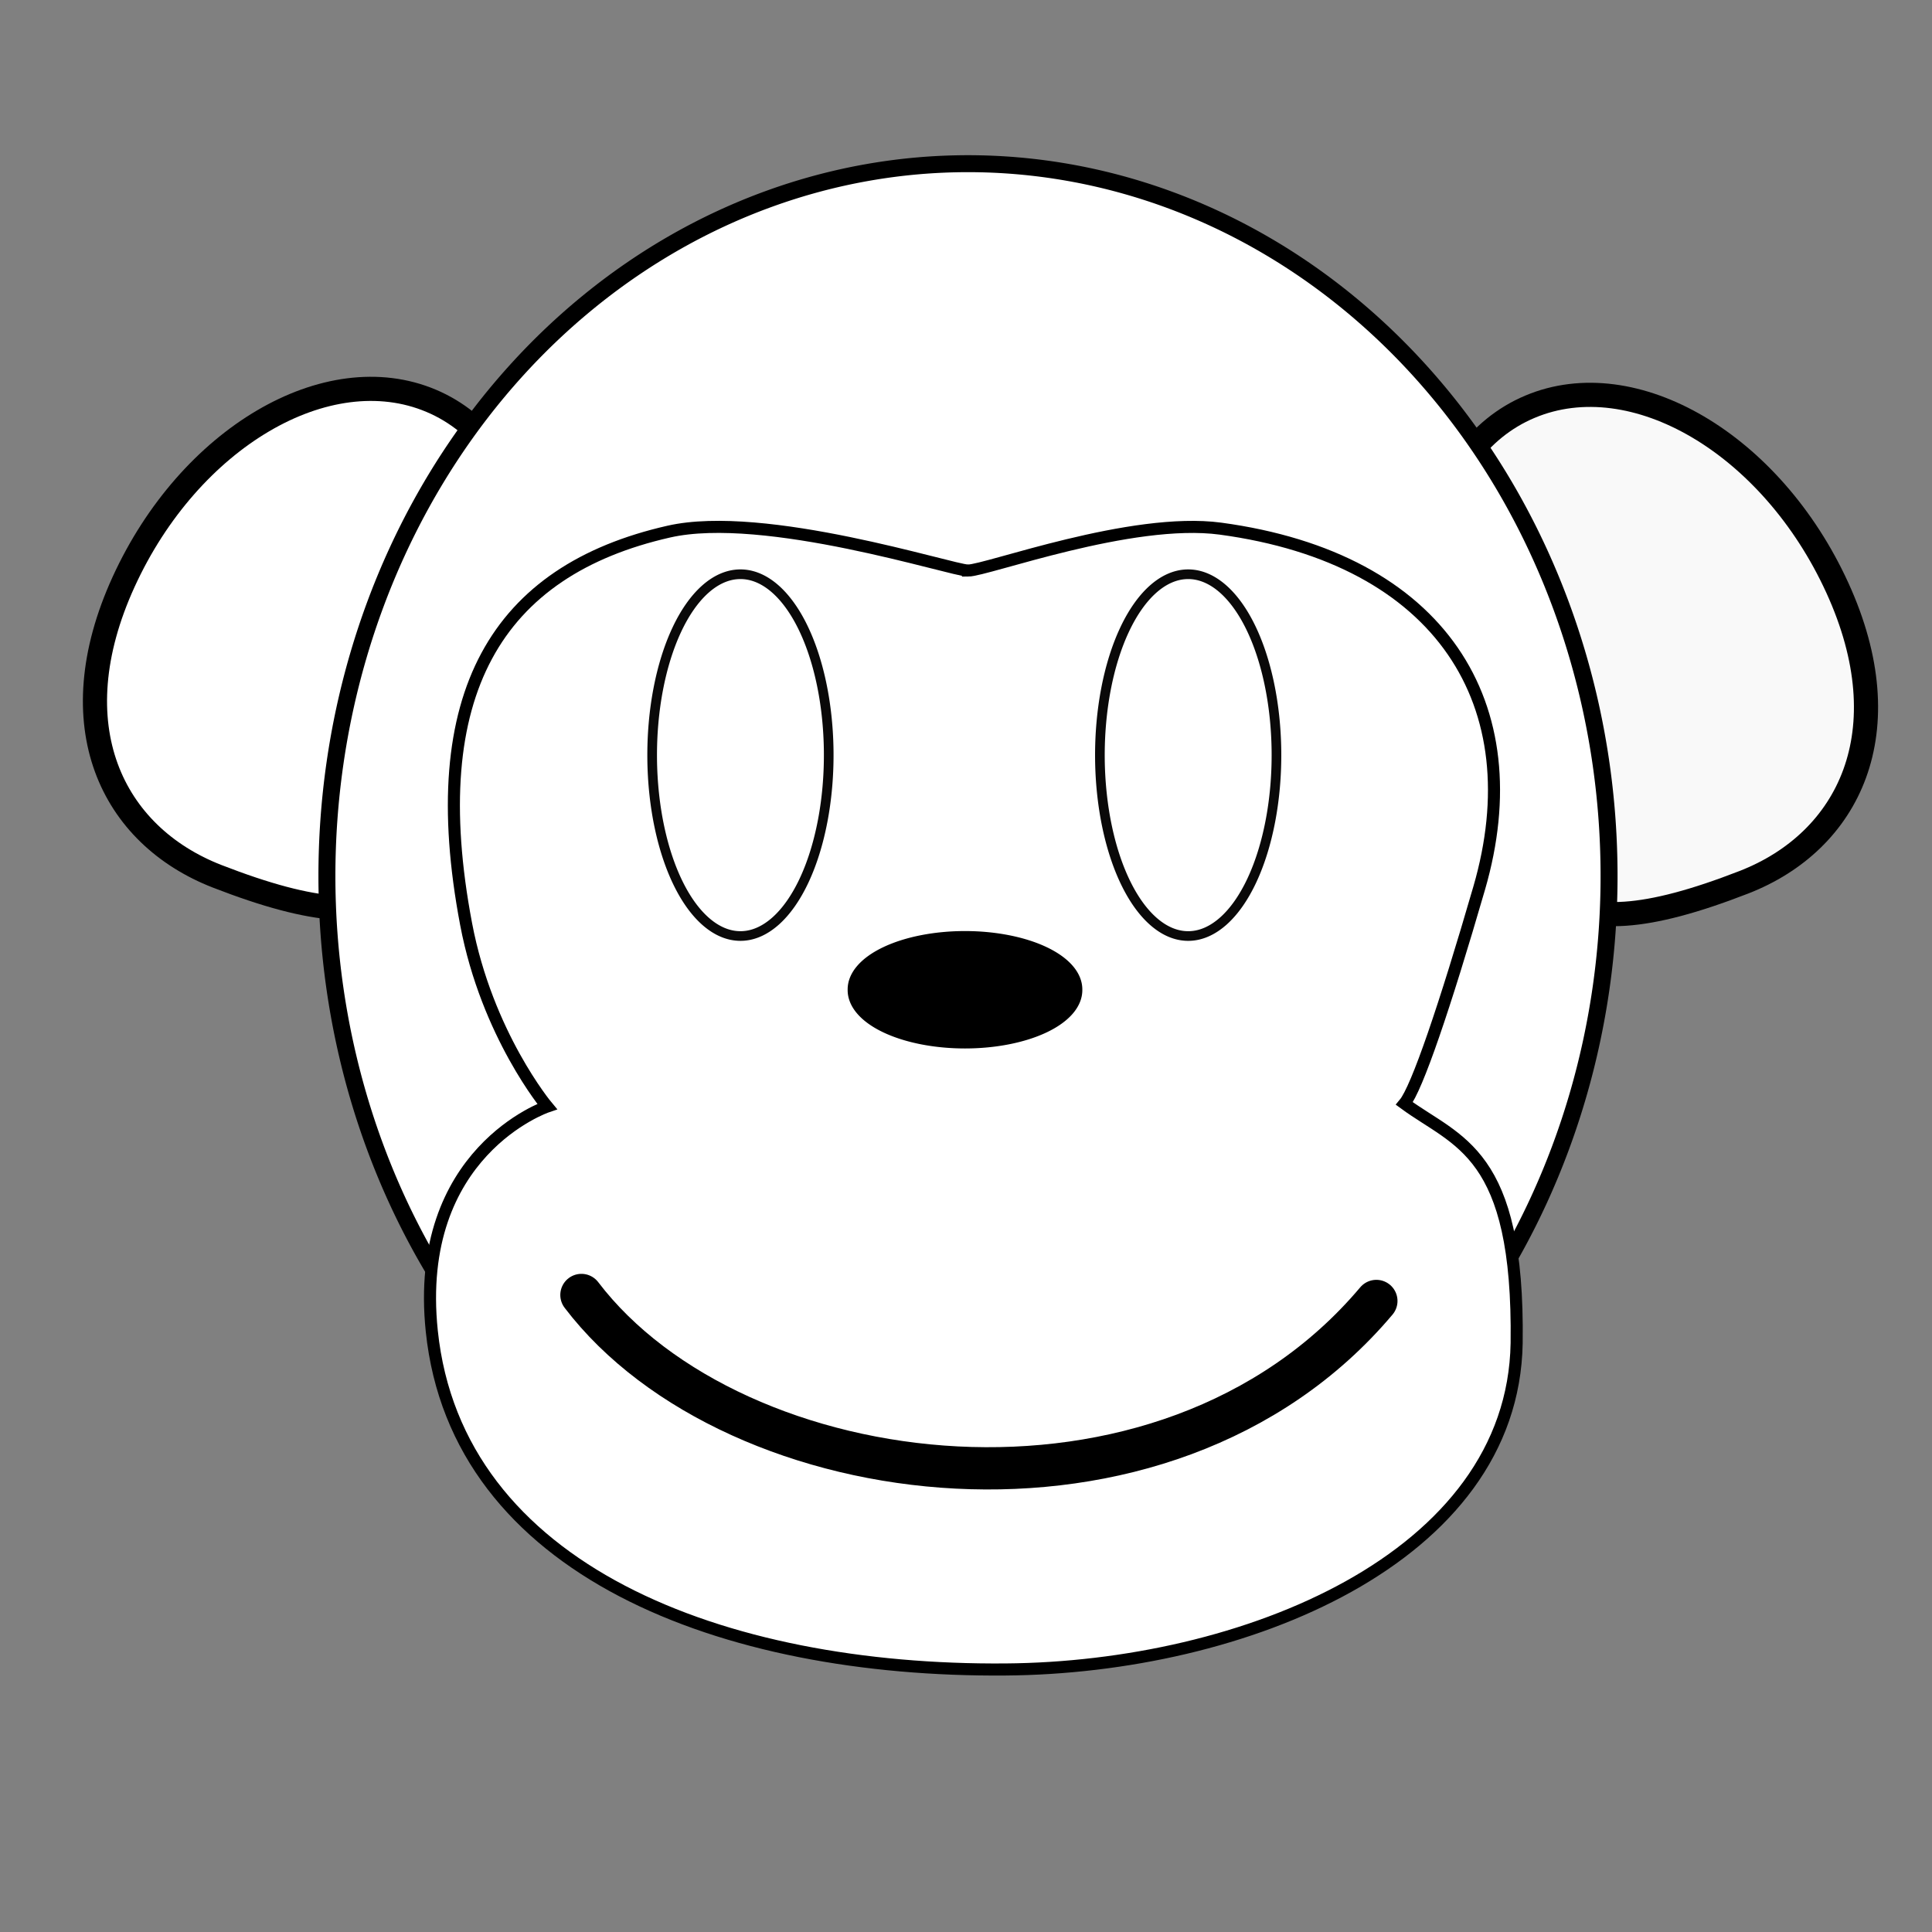
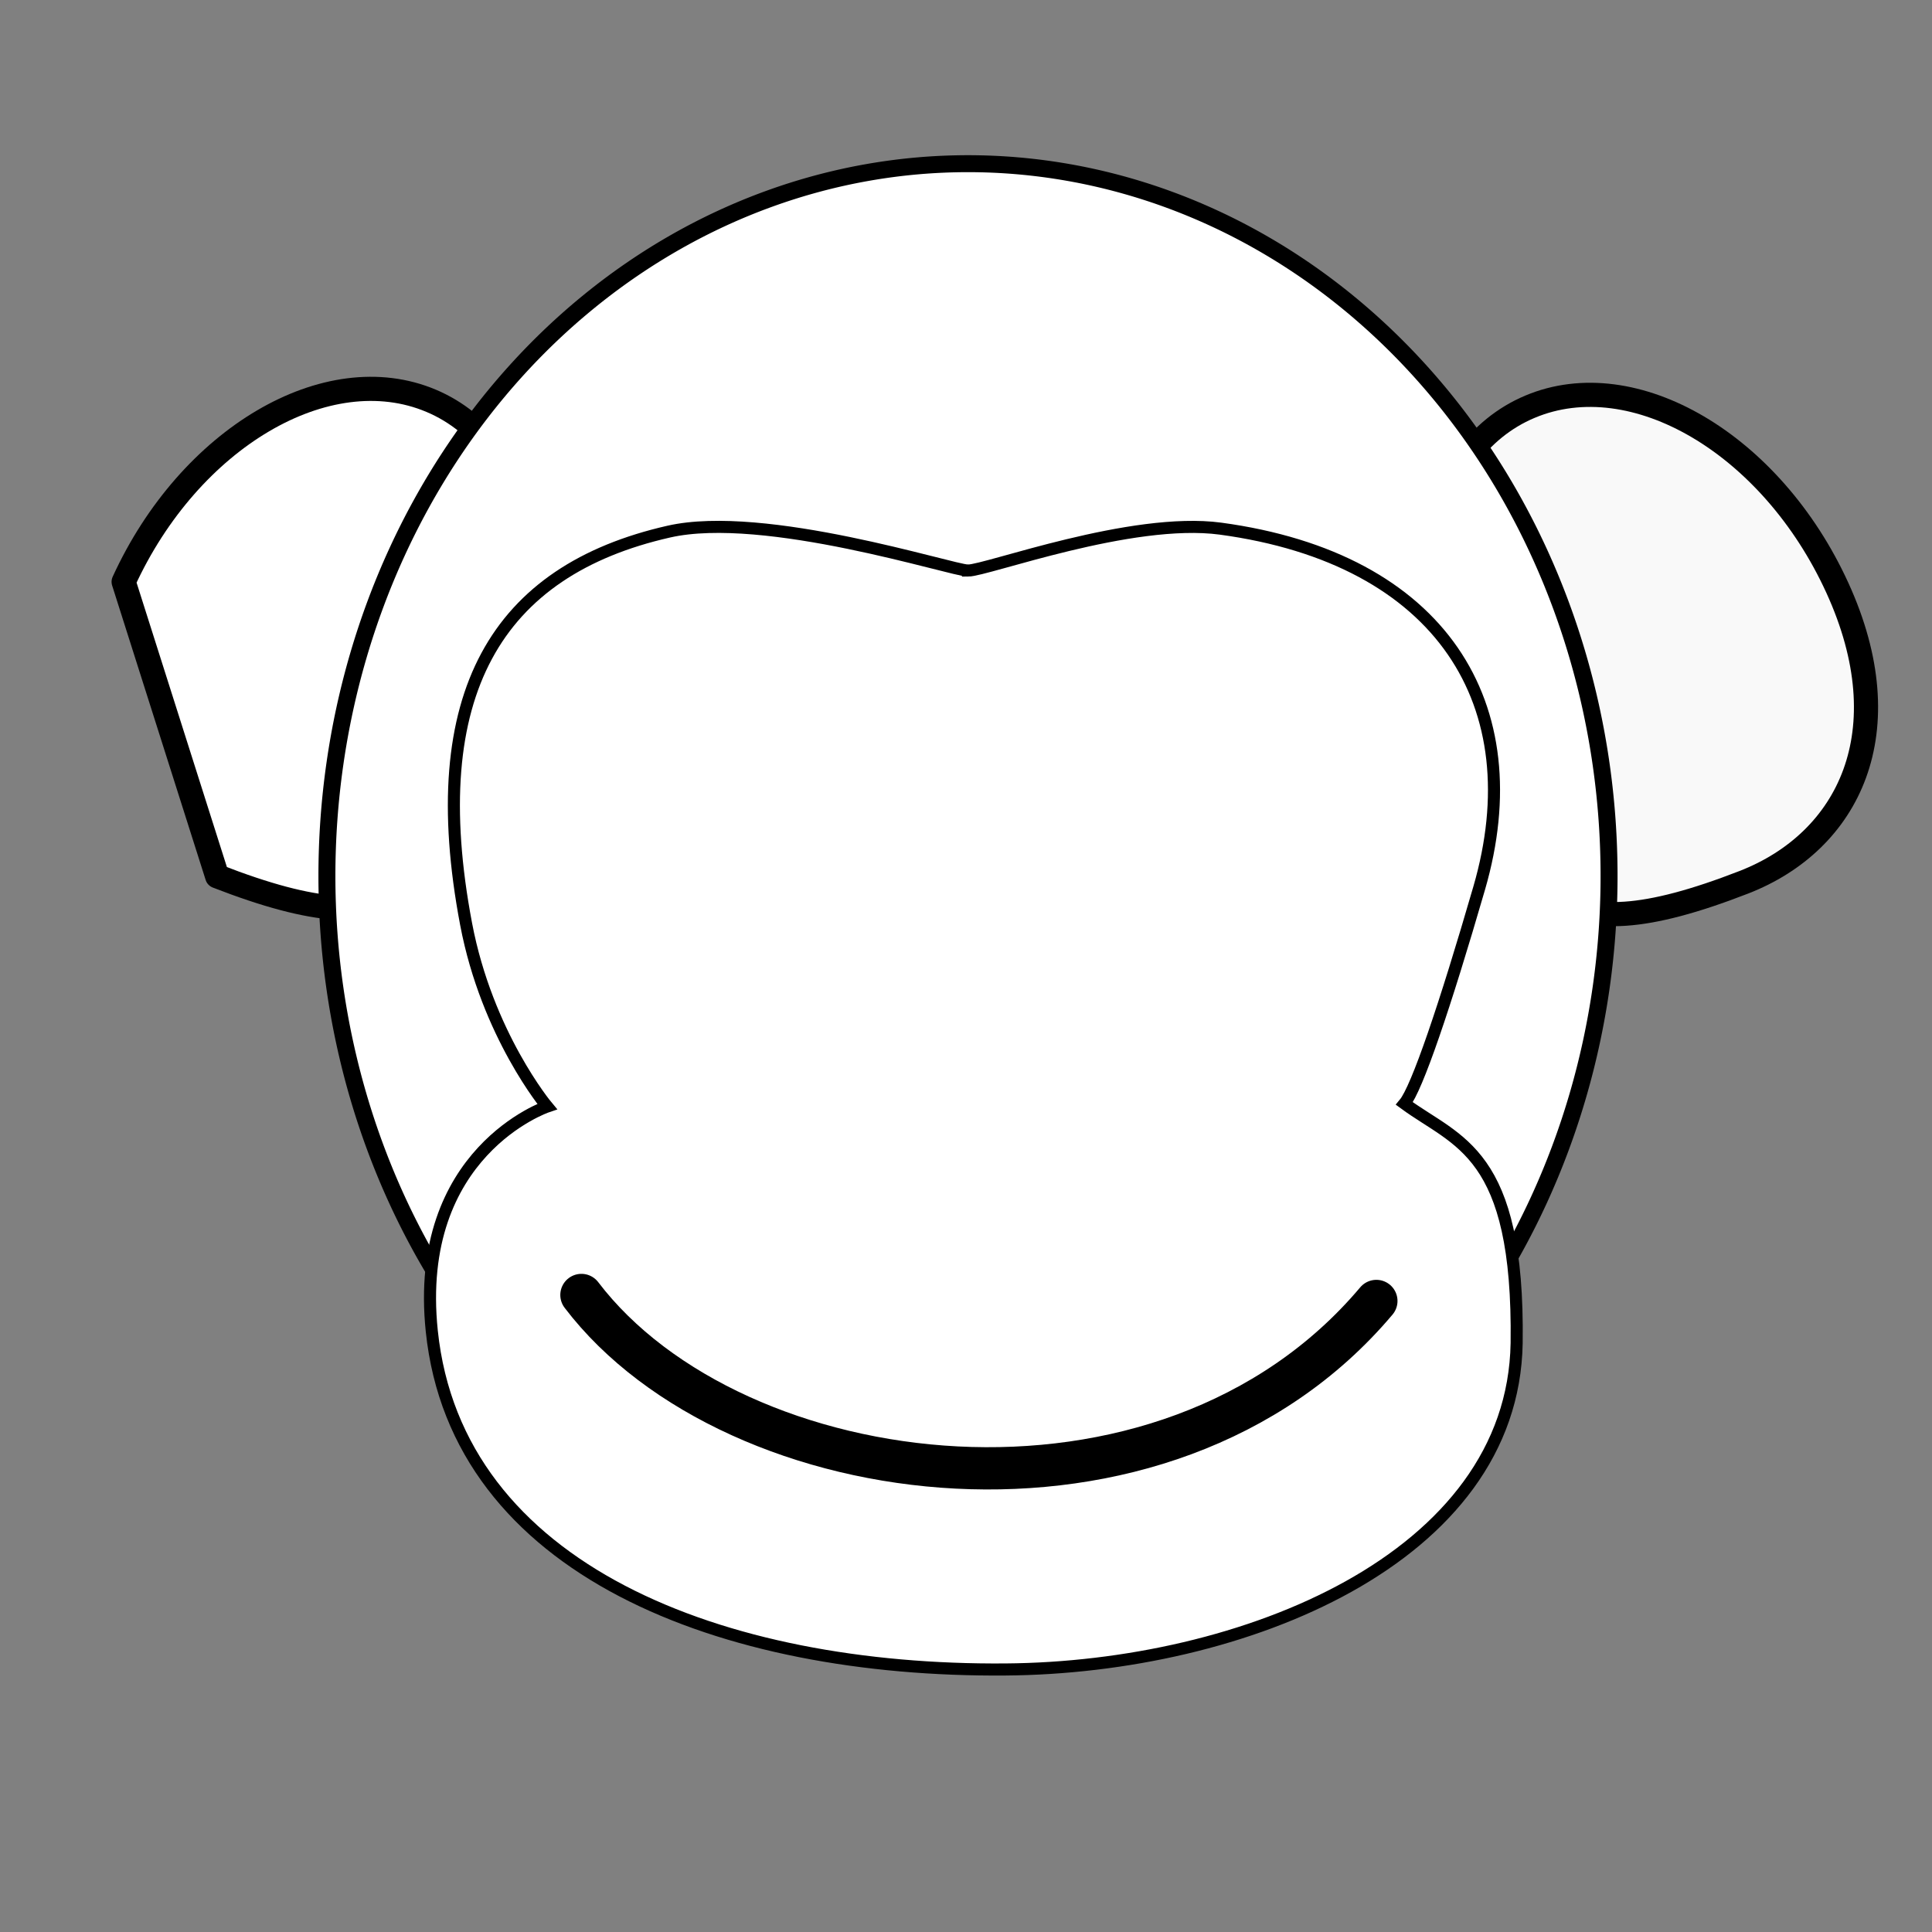
<svg xmlns="http://www.w3.org/2000/svg" width="400" height="400">
  <rect width="100%" height="100%" fill="#808080" stroke="none" />
  <g>
    <title>Layer 1</title>
-     <path id="svg_2" fill="#ffffff" fill-rule="nonzero" stroke="#000000" stroke-width="5" stroke-linecap="round" stroke-linejoin="round" stroke-miterlimit="4" stroke-dashoffset="0" d="m25.598,120.456c13.604,-29.768 42.119,-46.561 63.65,-37.483c21.531,9.078 27.965,40.605 14.362,70.373c-13.604,29.768 -17.755,43.979 -58.649,28.082c-21.797,-8.473 -32.966,-31.204 -19.363,-60.972z" />
+     <path id="svg_2" fill="#ffffff" fill-rule="nonzero" stroke="#000000" stroke-width="5" stroke-linecap="round" stroke-linejoin="round" stroke-miterlimit="4" stroke-dashoffset="0" d="m25.598,120.456c13.604,-29.768 42.119,-46.561 63.65,-37.483c21.531,9.078 27.965,40.605 14.362,70.373c-13.604,29.768 -17.755,43.979 -58.649,28.082z" />
    <path id="svg_3" fill="#f9f9f9" fill-rule="nonzero" stroke="#000000" stroke-width="5" stroke-linecap="round" stroke-linejoin="round" stroke-miterlimit="4" stroke-dashoffset="0" d="m380.402,121.696c-13.604,-29.768 -42.119,-46.561 -63.65,-37.483c-21.531,9.078 -27.965,40.605 -14.362,70.373c13.604,29.768 17.755,43.979 58.649,28.082c21.797,-8.473 32.966,-31.204 19.363,-60.972z" />
    <path id="svg_4" fill="#ffffff" fill-rule="nonzero" stroke="#000000" stroke-width="3.512" stroke-linecap="round" stroke-linejoin="round" stroke-miterlimit="4" stroke-dashoffset="0" d="m333.139,181.362a132.727,147.473 0 1 1 -265.455,0a132.727,147.473 0 1 1 265.455,0z" />
    <path id="svg_5" fill="#ffffff" fill-rule="evenodd" stroke="#000000" stroke-width="2.5" stroke-miterlimit="4" d="m200.411,118.127c-3.227,0 -42.103,-12.589 -61.961,-8.059c-35.498,8.059 -50.989,33.477 -41.953,81.213c4.346,22.96 16.781,37.816 16.781,37.816c0,0 -27.743,9.402 -23.881,46.496c5.163,49.596 60.315,70.518 118.758,70.054c49.119,-0.362 105.114,-22.939 105.85,-67.574c0.532,-39.761 -12.263,-41.536 -23.235,-49.595c2.582,-3.1 8.333,-19.97 15.49,-44.636c10.972,-37.816 -7.745,-68.194 -53.57,-74.393c-18.448,-2.479 -48.407,8.679 -52.279,8.679z" />
-     <path transform="rotate(90 153.3 156.342)" id="svg_6" fill="#ffffff" fill-rule="nonzero" stroke="#0a0909" stroke-width="2" stroke-linecap="round" stroke-linejoin="round" stroke-miterlimit="4" stroke-dashoffset="0" d="m152.547,138.068a0.752,0.367 0 1 1 1.505,36.548a0.752,0.367 0 1 1 -1.505,-36.548z" />
-     <path id="svg_8" fill="#000000" fill-rule="nonzero" stroke="#000000" stroke-width="2.5" stroke-linecap="round" stroke-linejoin="round" stroke-miterlimit="4" stroke-dashoffset="0" d="m222.833,204.919a23.043,10.832 0 1 1 -46.085,0a23.043,10.832 0 1 1 46.085,0z" />
    <path id="svg_9" fill="none" fill-opacity="0.75" fill-rule="evenodd" stroke="#000000" stroke-width="8.75" stroke-linecap="round" stroke-miterlimit="4" d="m120.379,268.111c31.626,41.536 120.694,53.315 164.583,1.24" />
-     <path id="svg_10" transform="rotate(90 246 156.342)" fill="#ffffff" fill-rule="nonzero" stroke="#0a0909" stroke-width="2" stroke-linecap="round" stroke-linejoin="round" stroke-miterlimit="4" stroke-dashoffset="0" d="m245.248,138.068a0.752,0.367 0 1 1 1.505,36.548a0.752,0.367 0 1 1 -1.505,-36.548z" />
  </g>
</svg>